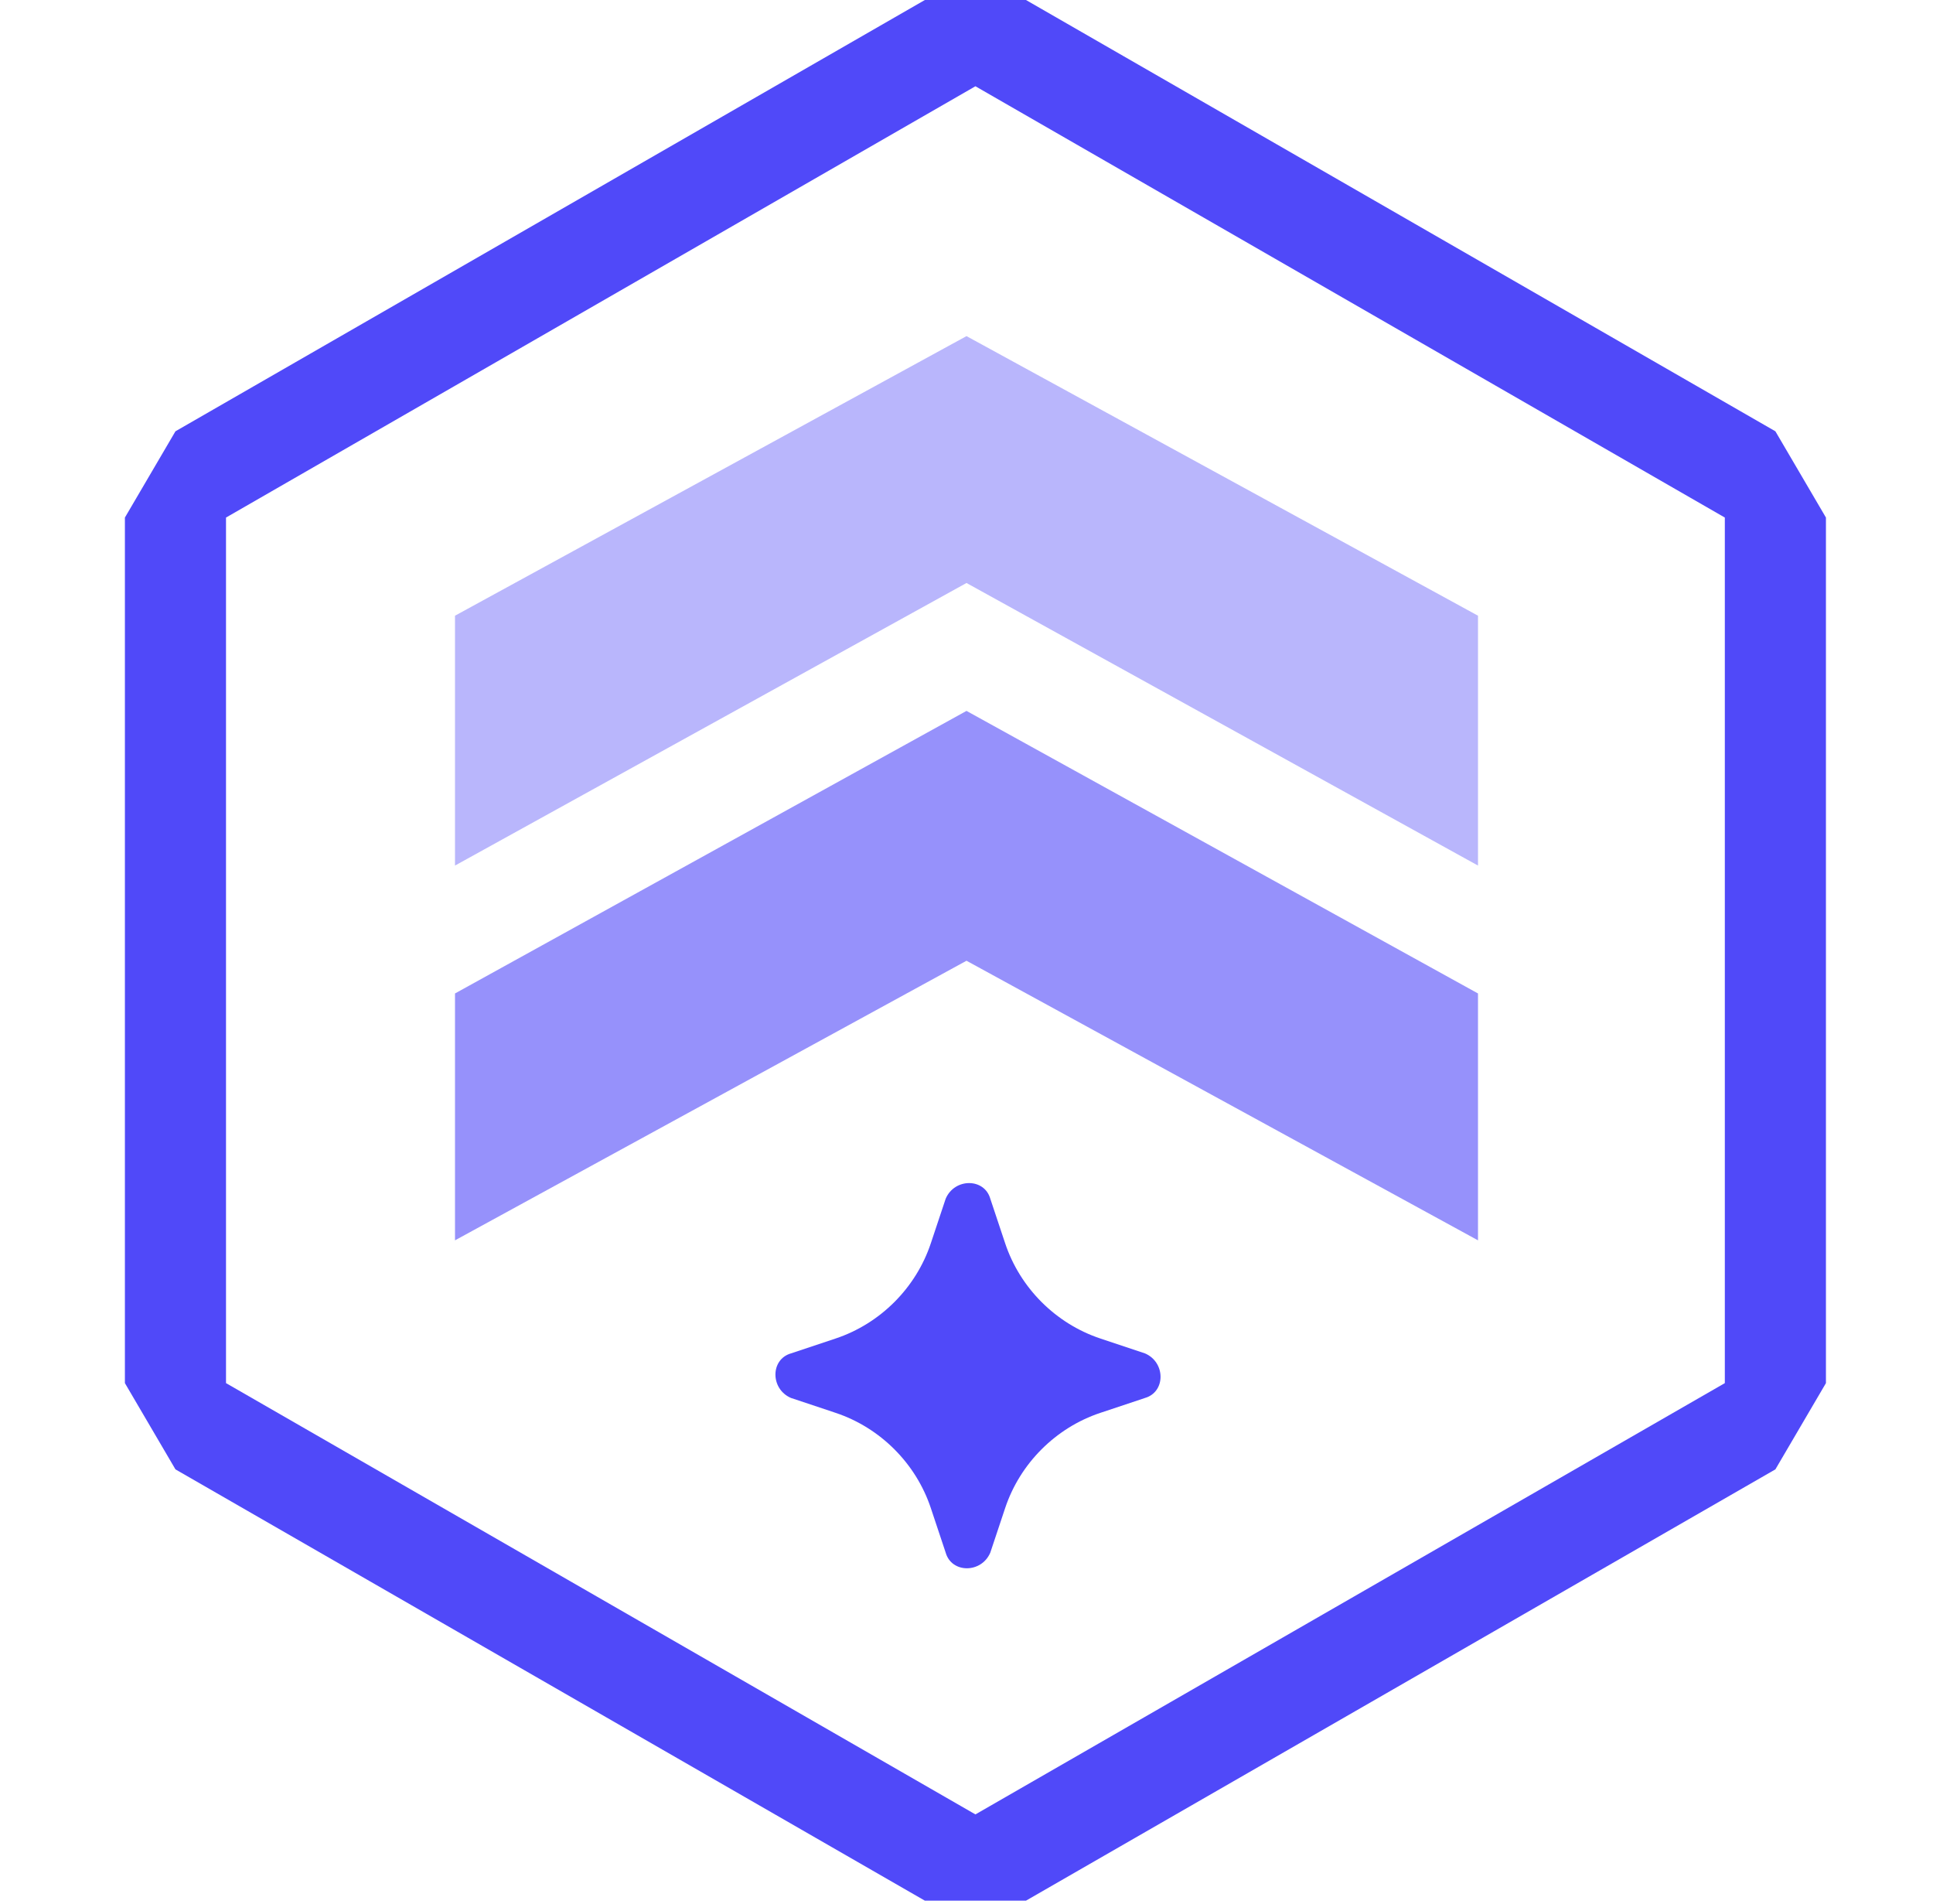
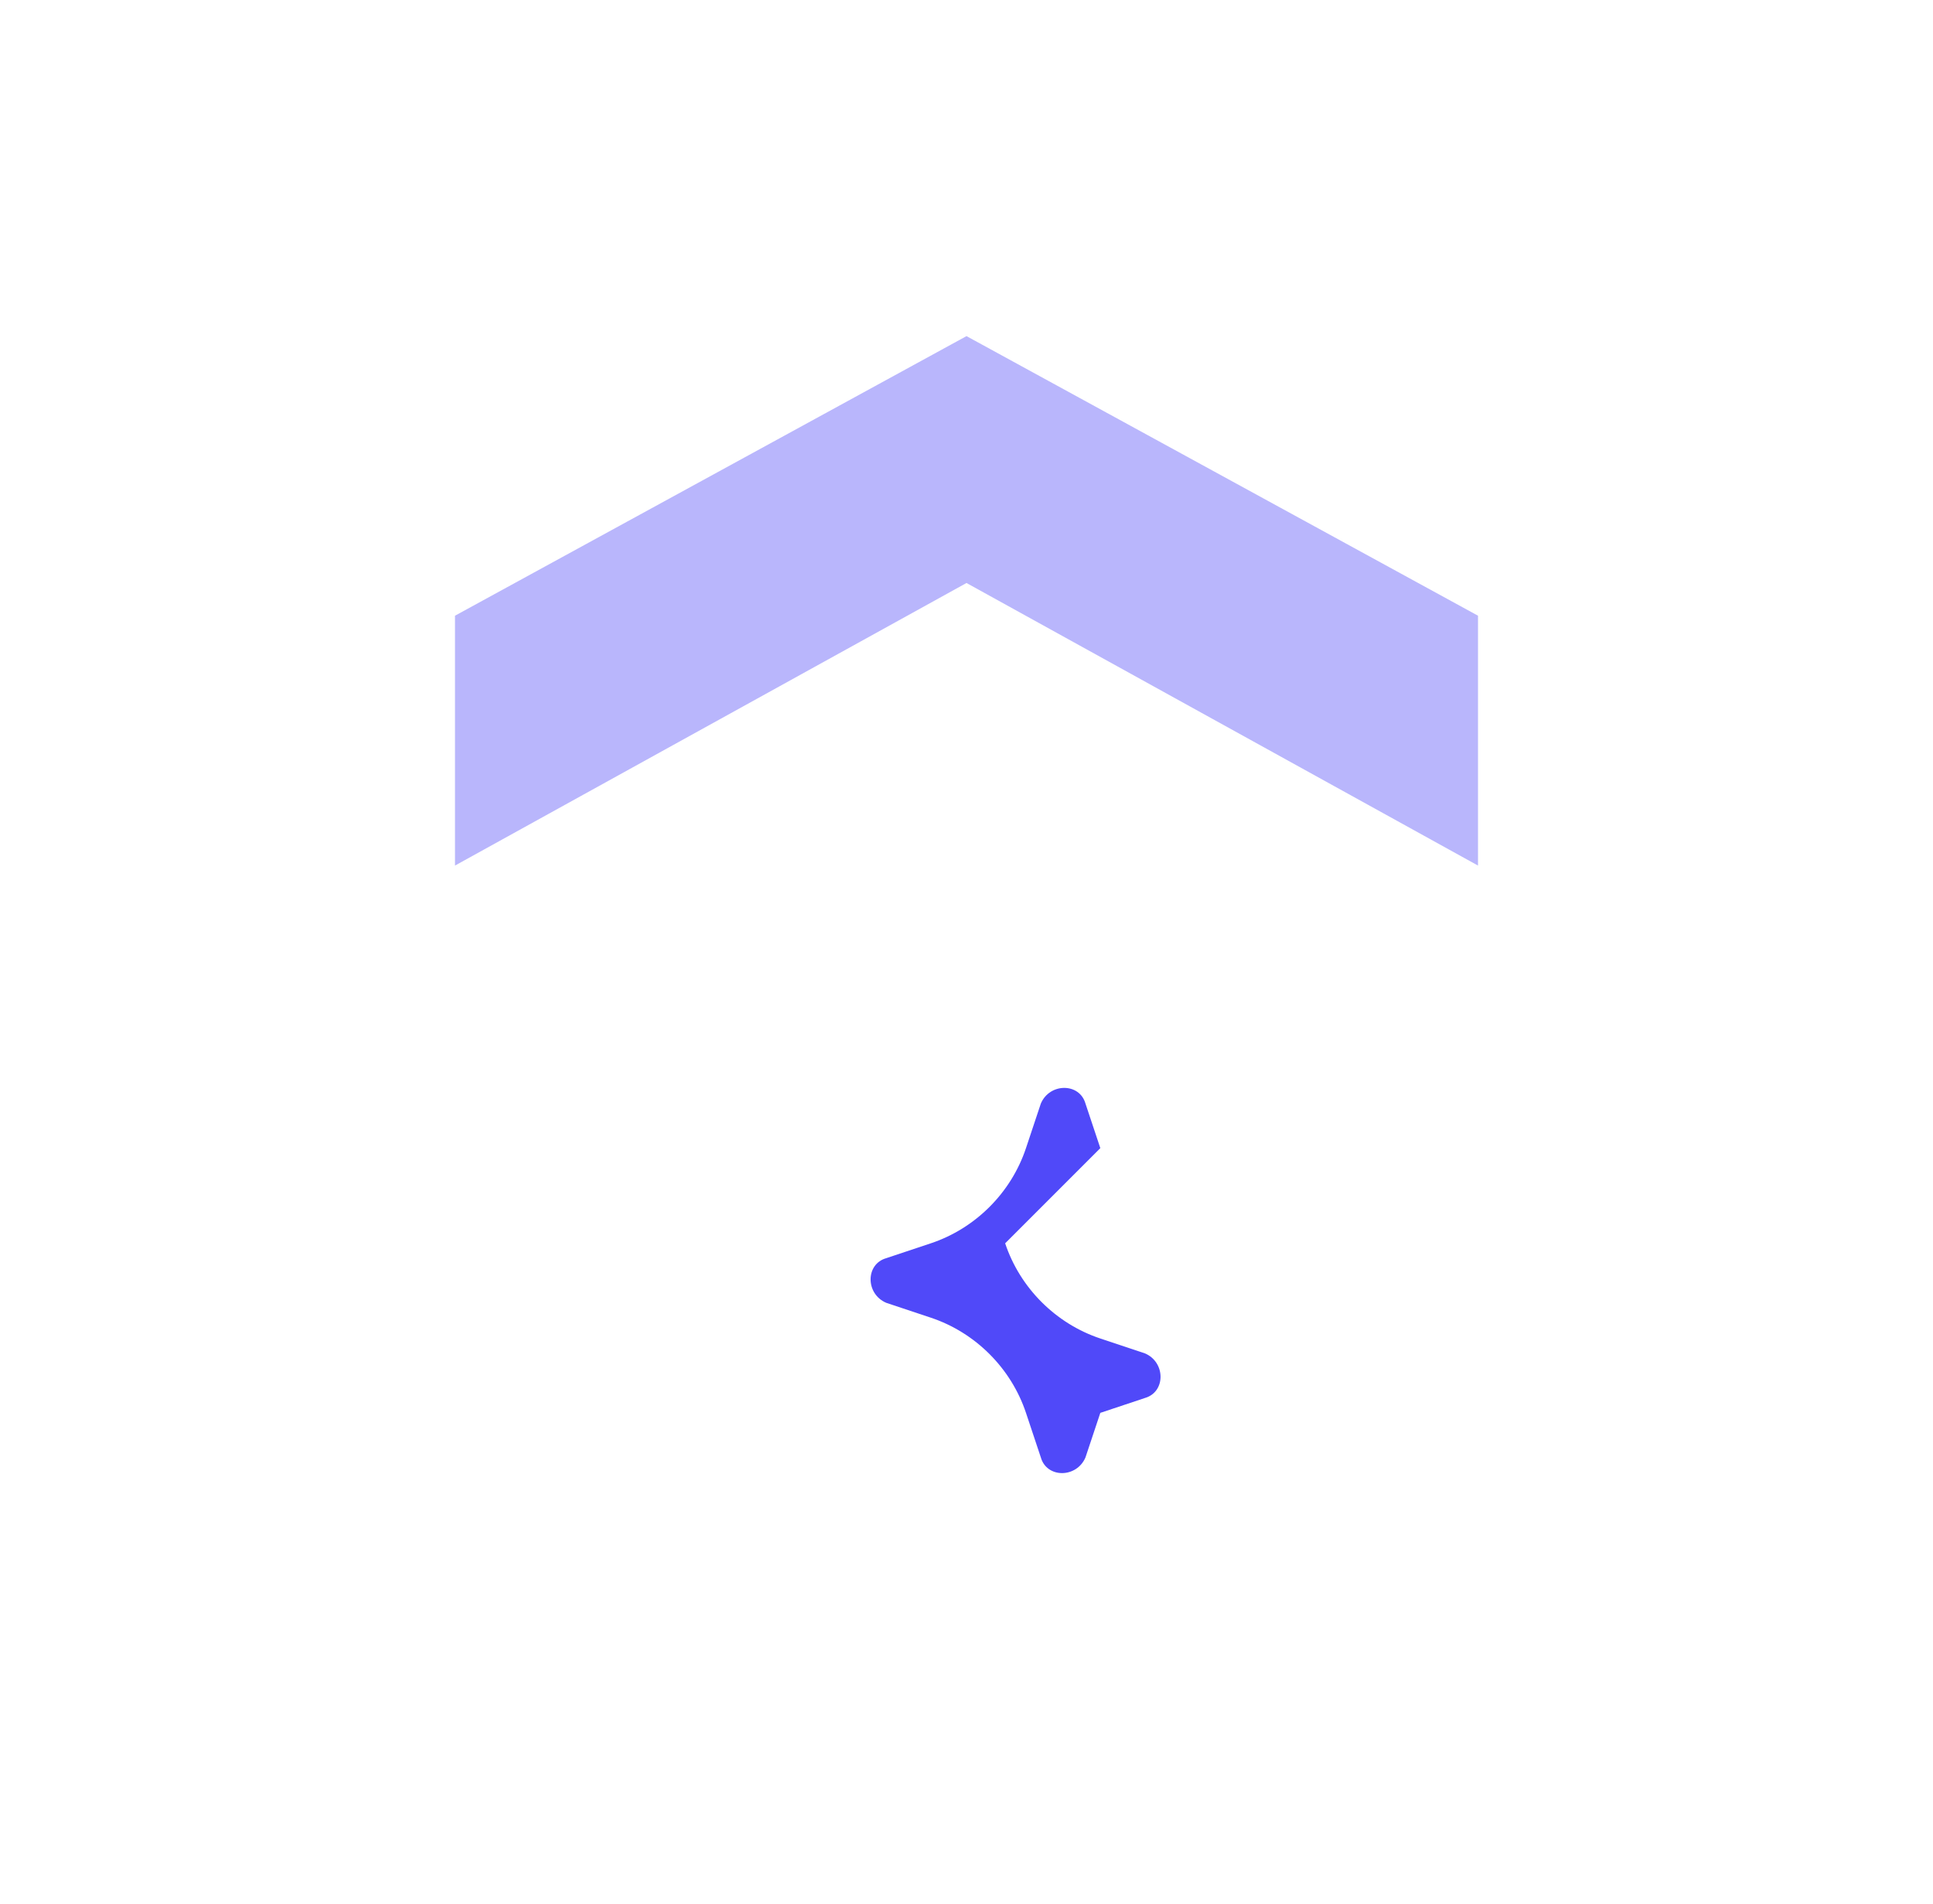
<svg xmlns="http://www.w3.org/2000/svg" id="Layer_1" version="1.1" viewBox="0 0 65 64">
  <defs>
    <style>
      .st0 {
        opacity: .6;
      }

      .st0, .st1 {
        isolation: isolate;
      }

      .st0, .st1, .st2 {
        fill: #5049f9;
      }

      .st1 {
        opacity: .4;
      }
    </style>
  </defs>
-   <path class="st2" d="M32.8,2.9l25.2,14.5v29.1l-25.2,14.5-25.2-14.5v-29.1L32.8,2.9ZM34.5,0h-3.4L5.9,14.5l-1.7,2.9v29.1l1.7,2.9,25.2,14.5h3.4l25.2-14.5,1.7-2.9v-29.1l-1.7-2.9L34.5,0Z" />
  <g>
    <g>
-       <polygon class="st0" points="15.3 33.4 32.5 23.9 49.7 33.4 49.7 41.7 32.5 32.3 15.3 41.7 15.3 33.4" />
      <polygon class="st1" points="15.3 20.7 32.5 11.3 49.7 20.7 49.7 29.1 32.5 19.6 15.3 29.1 15.3 20.7" />
    </g>
-     <path class="st2" d="M33.8,41.8c.5,1.5,1.7,2.7,3.2,3.2l1.5.5c.7.3.7,1.3,0,1.5l-1.5.5c-1.5.5-2.7,1.7-3.2,3.2l-.5,1.5c-.3.7-1.3.7-1.5,0l-.5-1.5c-.5-1.5-1.7-2.7-3.2-3.2l-1.5-.5c-.7-.3-.7-1.3,0-1.5l1.5-.5c1.5-.5,2.7-1.7,3.2-3.2l.5-1.5c.3-.7,1.3-.7,1.5,0,0,0,.5,1.5.5,1.5Z" />
+     <path class="st2" d="M33.8,41.8c.5,1.5,1.7,2.7,3.2,3.2l1.5.5c.7.3.7,1.3,0,1.5l-1.5.5l-.5,1.5c-.3.7-1.3.7-1.5,0l-.5-1.5c-.5-1.5-1.7-2.7-3.2-3.2l-1.5-.5c-.7-.3-.7-1.3,0-1.5l1.5-.5c1.5-.5,2.7-1.7,3.2-3.2l.5-1.5c.3-.7,1.3-.7,1.5,0,0,0,.5,1.5.5,1.5Z" />
  </g>
</svg>